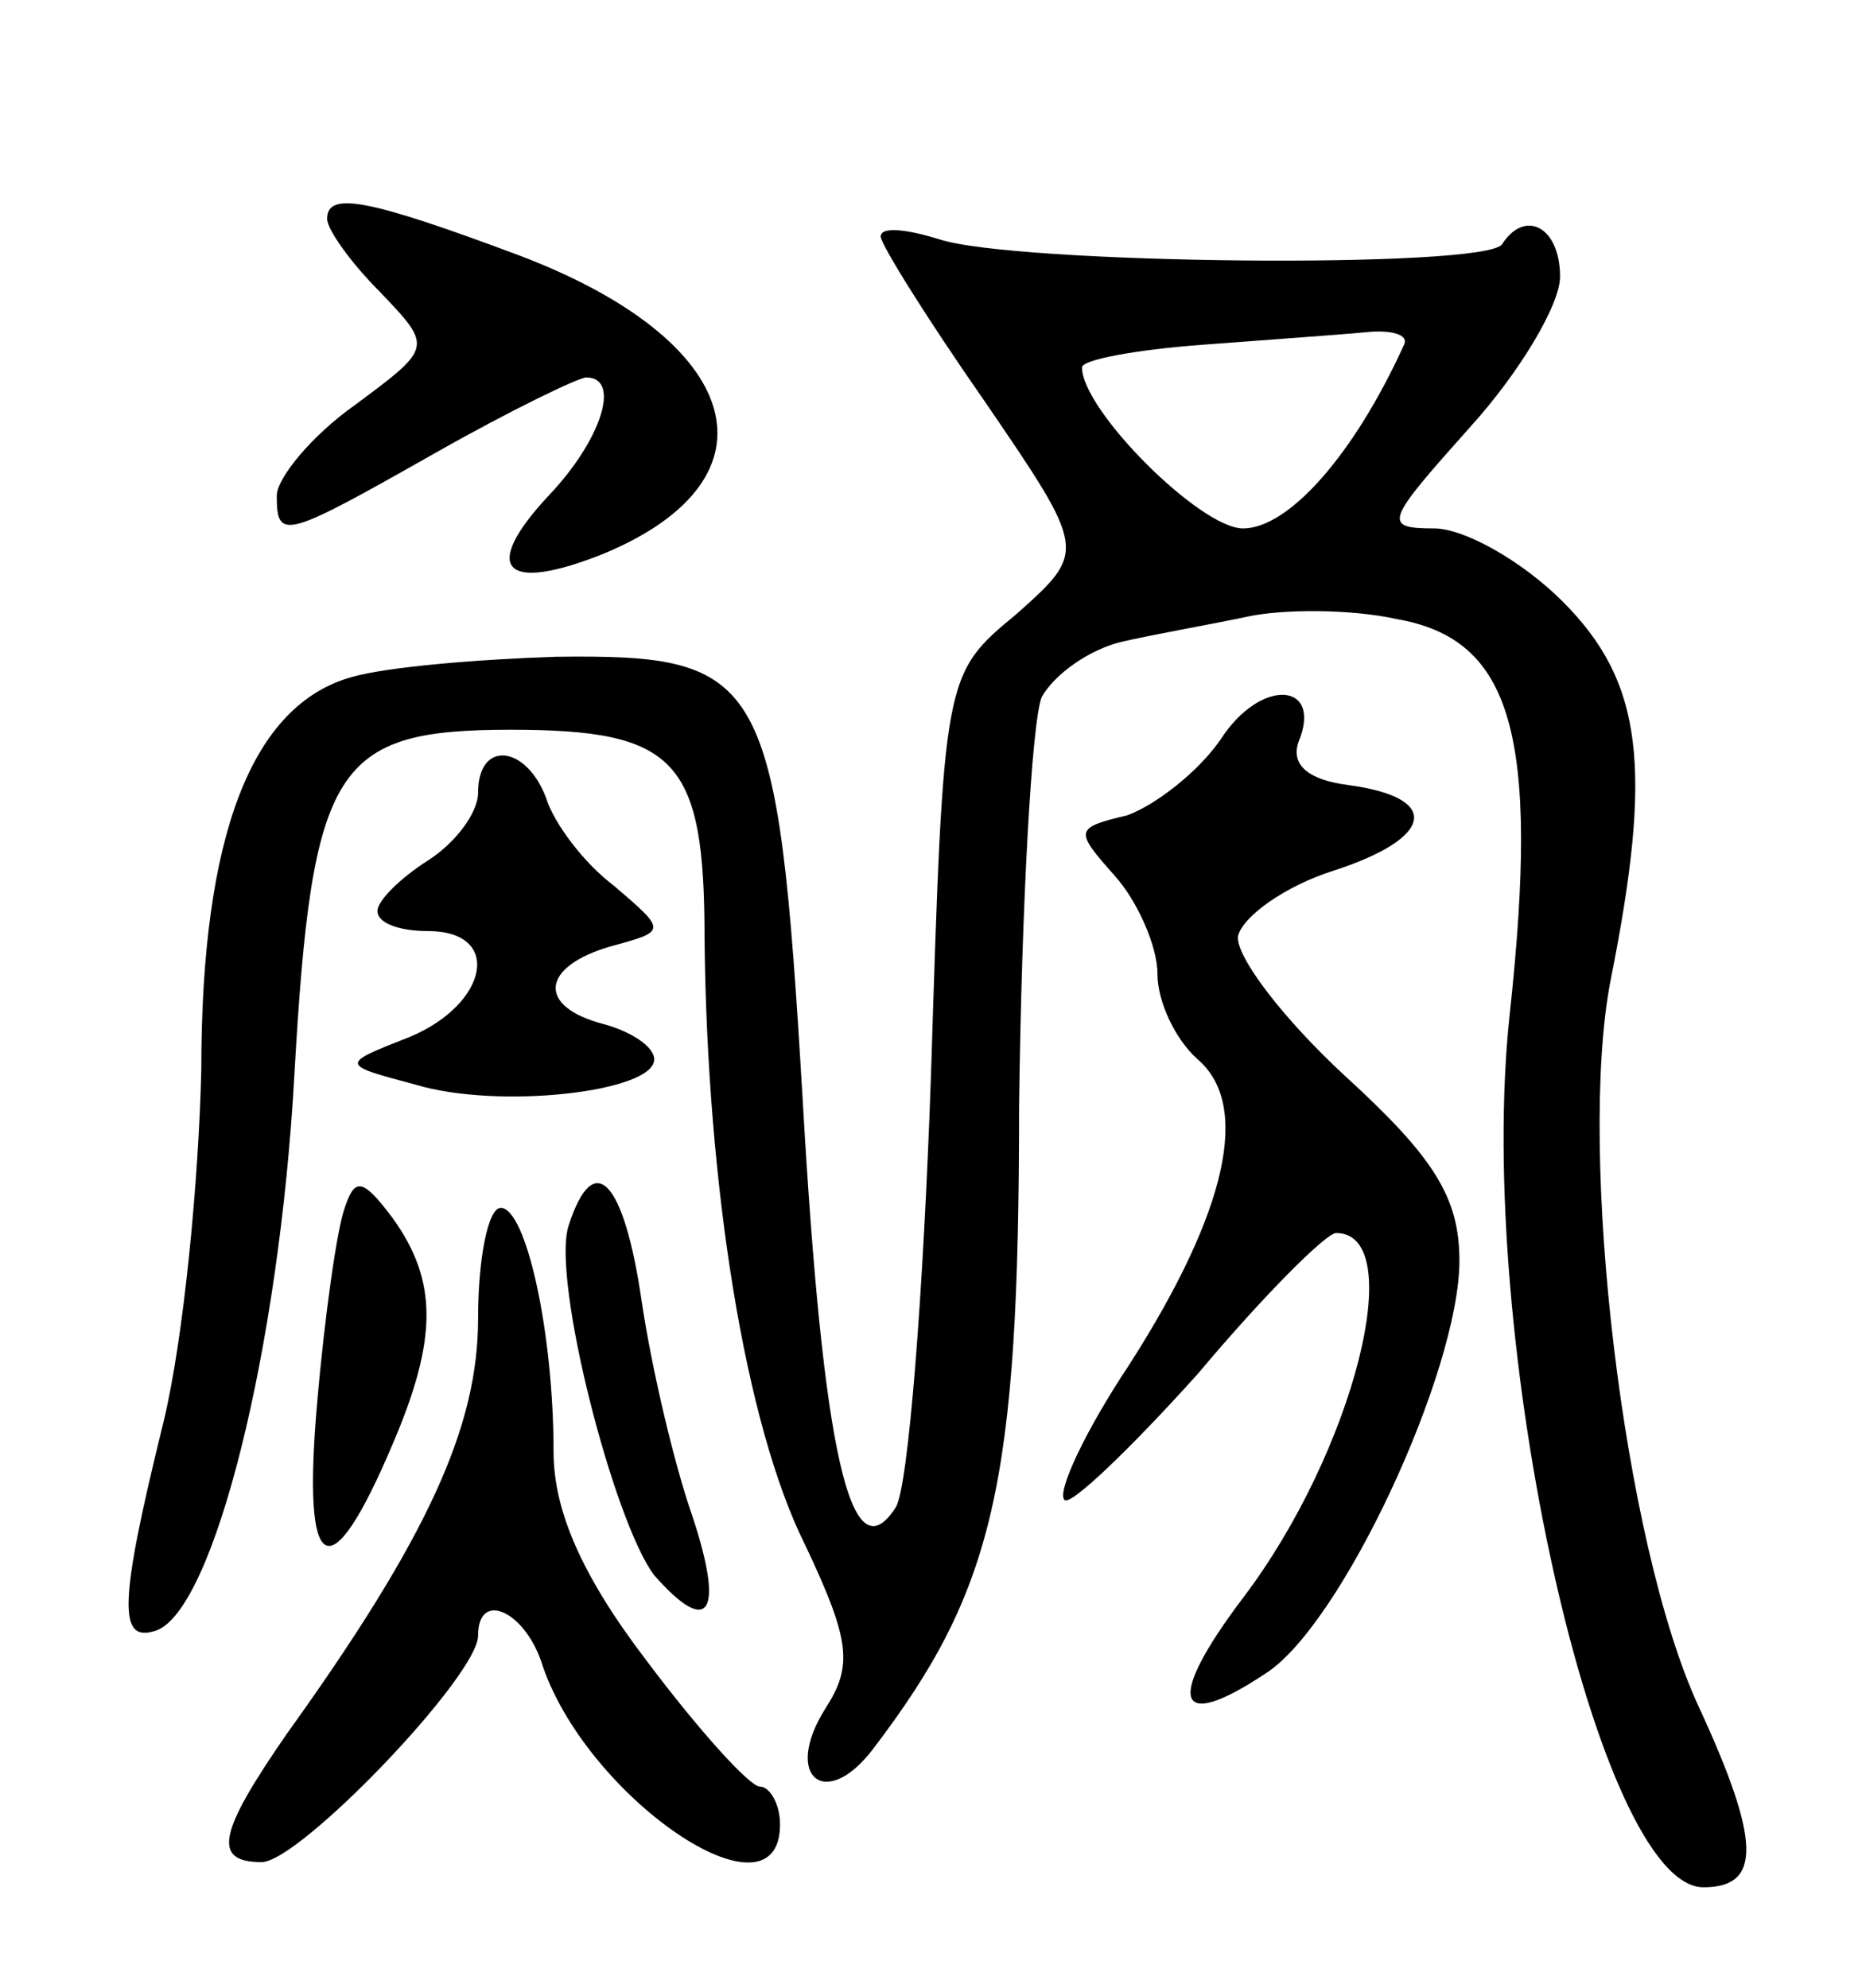
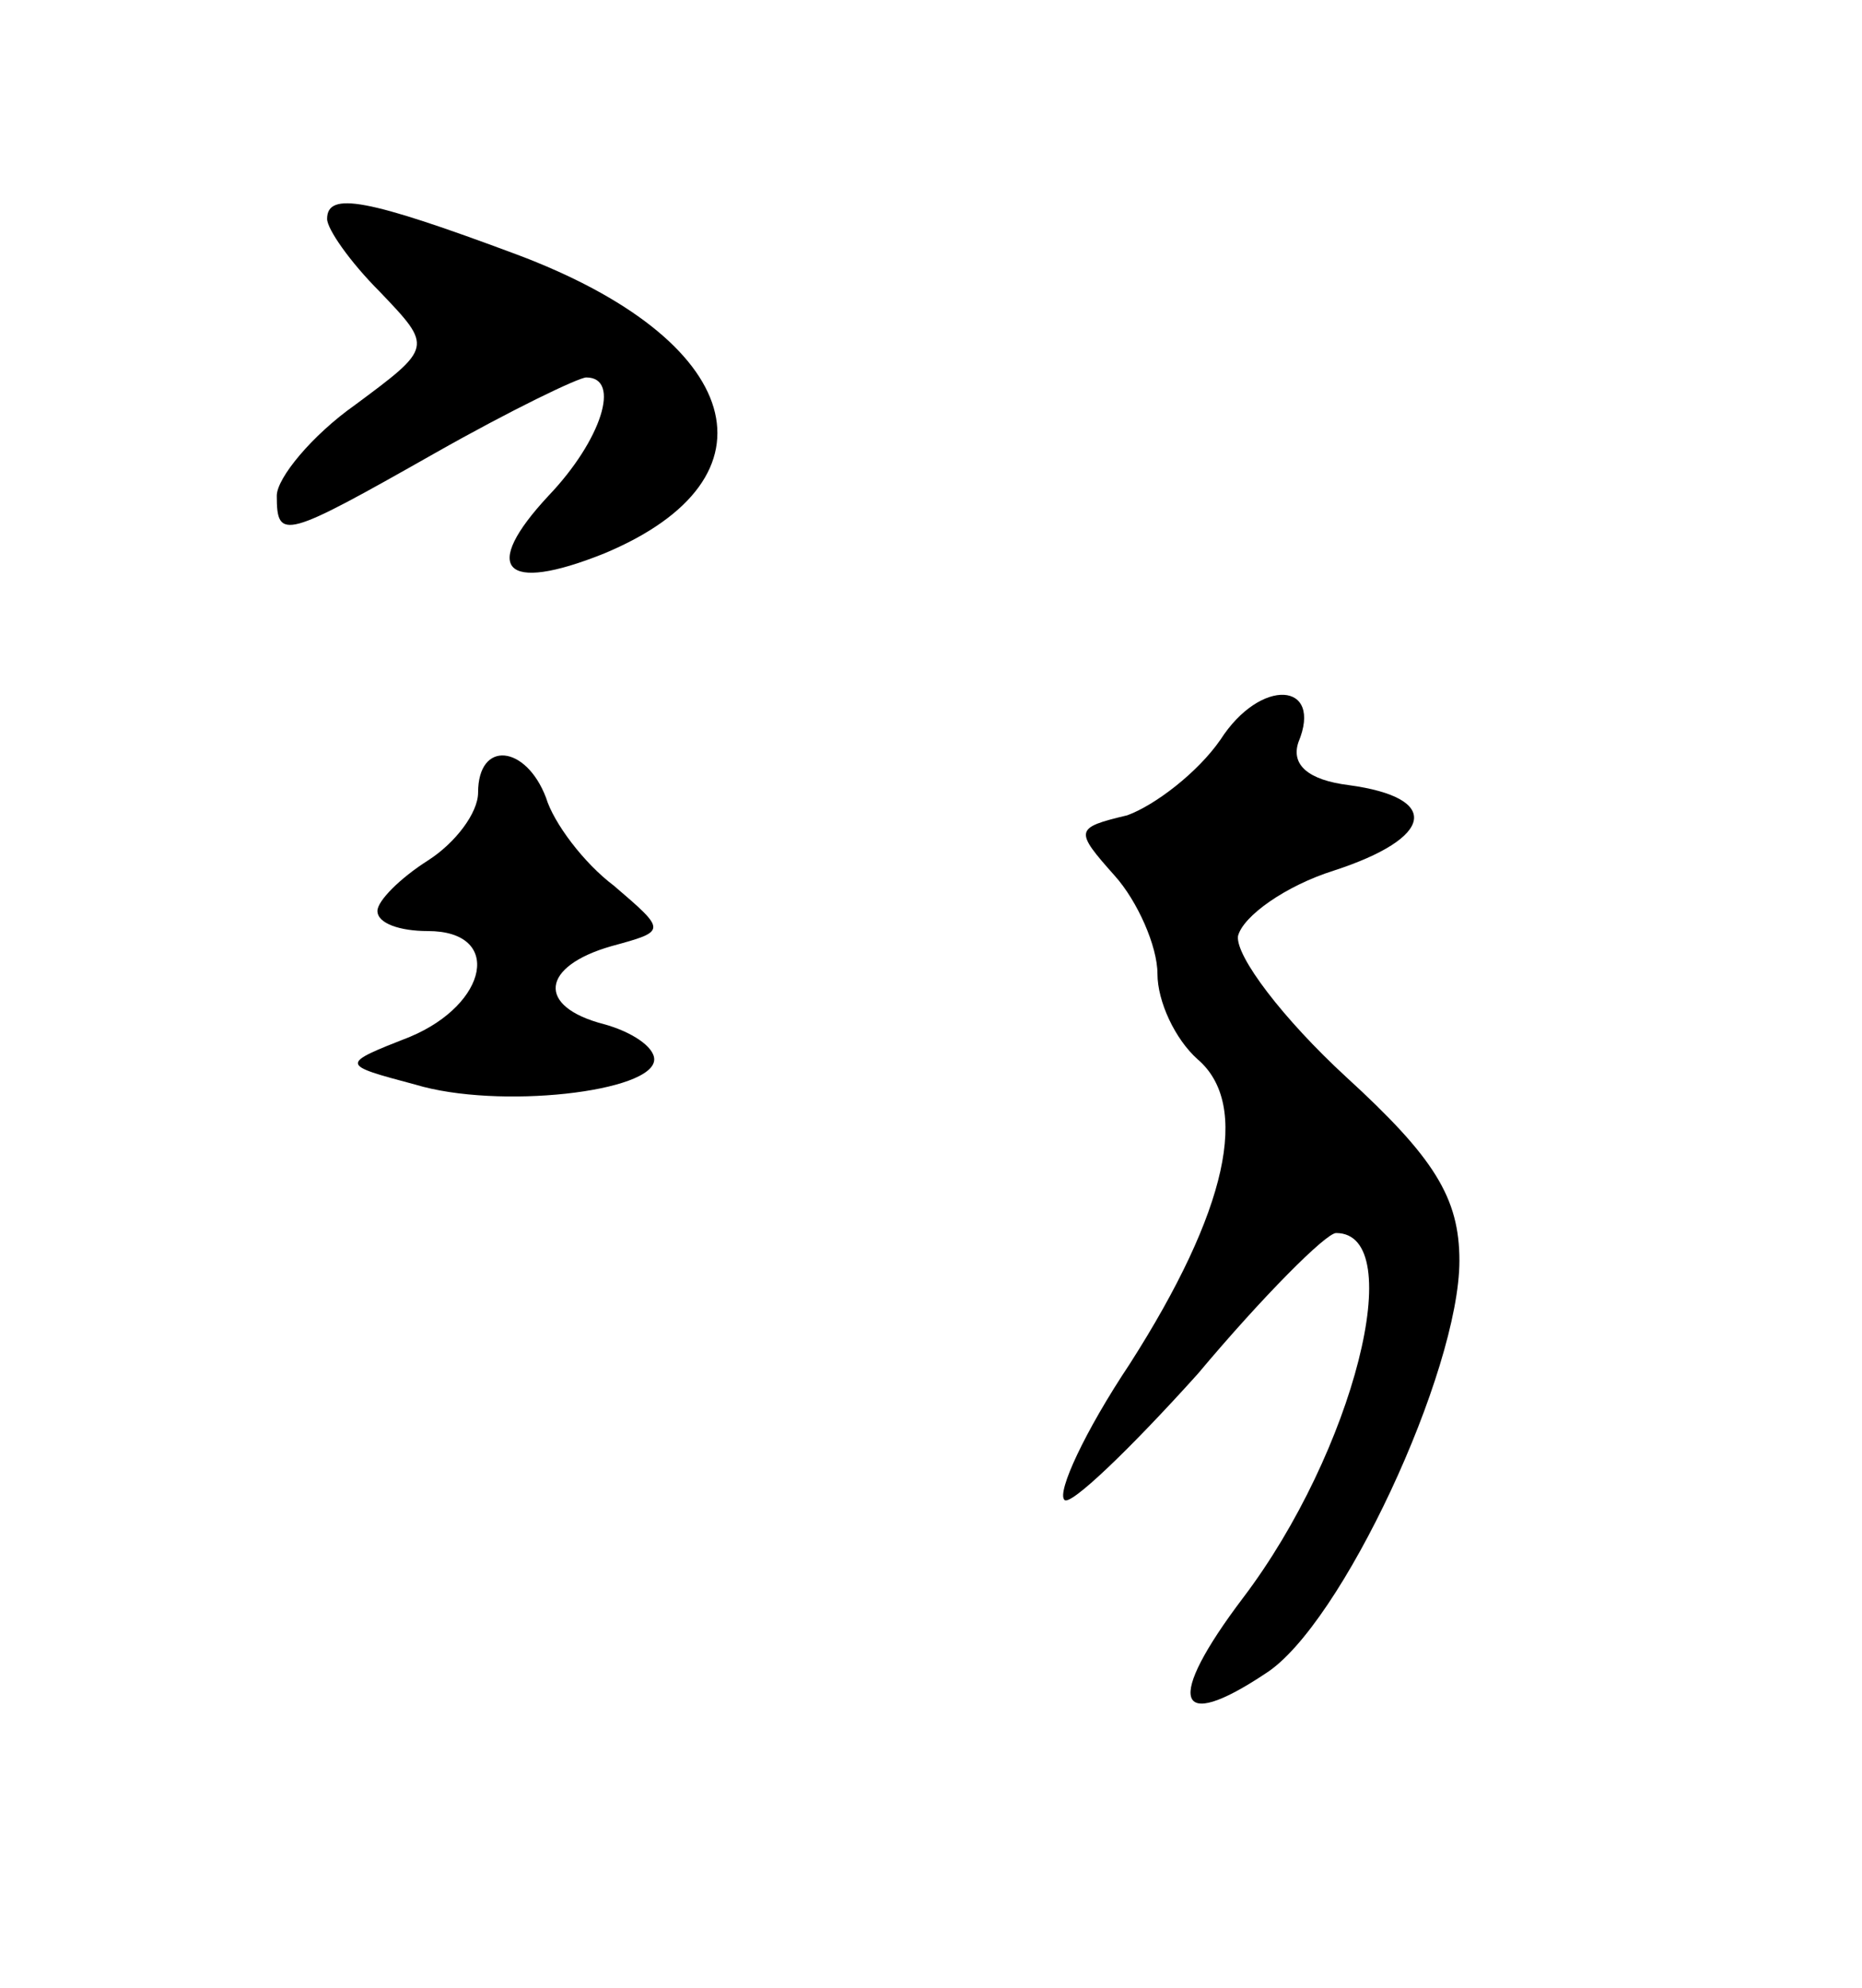
<svg xmlns="http://www.w3.org/2000/svg" version="1.0" width="74" height="79" viewBox="0 0 74 79">
  <g transform="translate(0,79) scale(0.1,-0.1)">
    <path d="M130 703 c0 -4 9 -17 21 -29 21 -22 21 -22 -10 -45 -17 -12 -31 -29 -31 -36 0 -18 3 -17 63 17 30 17 57 30 60 30 14 0 6 -25 -15 -47 -27 -29 -18 -39 22 -23 72 30 56 85 -35 119 -59 22 -75 25 -75 14z" />
-     <path d="M350 696 c0 -3 18 -32 41 -65 41 -60 41 -60 13 -85 -29 -24 -29 -24 -34 -183 -3 -87 -9 -164 -14 -172 -18 -28 -29 22 -37 162 -10 169 -15 177 -98 176 -31 -1 -67 -4 -81 -8 -40 -11 -60 -63 -60 -156 -1 -44 -7 -107 -15 -140 -18 -73 -18 -88 -3 -83 23 8 49 112 55 221 7 123 16 137 86 137 66 0 77 -12 77 -83 1 -98 16 -193 40 -241 18 -38 19 -48 8 -65 -17 -27 0 -41 19 -16 48 63 58 105 58 255 1 80 5 153 9 163 5 9 19 19 32 22 13 3 36 7 50 10 14 3 41 3 59 -1 46 -8 57 -46 45 -157 -14 -129 35 -347 77 -347 23 0 23 18 -2 72 -30 65 -48 220 -35 288 17 85 13 119 -19 151 -16 16 -39 29 -51 29 -21 0 -19 3 14 40 20 22 36 49 36 60 0 20 -14 27 -23 13 -6 -10 -195 -8 -224 2 -13 4 -23 5 -23 1z m208 -43 c-20 -44 -46 -73 -64 -73 -17 0 -64 47 -64 64 0 3 21 7 48 9 26 2 55 4 65 5 10 1 17 -1 15 -5z" />
    <path d="M485 496 c-9 -13 -26 -26 -37 -30 -21 -5 -21 -6 -5 -24 9 -10 17 -28 17 -39 0 -11 7 -26 16 -34 21 -18 12 -60 -27 -121 -18 -27 -29 -51 -26 -54 2 -3 26 20 53 50 26 31 51 56 55 56 29 0 7 -87 -37 -145 -31 -41 -27 -54 9 -30 30 19 77 120 77 164 0 25 -10 41 -45 73 -25 23 -44 48 -43 56 2 8 19 20 38 26 40 13 43 29 6 34 -16 2 -23 8 -20 17 10 24 -15 26 -31 1z" />
    <path d="M190 475 c0 -8 -9 -20 -20 -27 -11 -7 -20 -16 -20 -20 0 -5 9 -8 20 -8 30 0 24 -29 -7 -42 -28 -11 -28 -11 2 -19 33 -10 95 -3 95 10 0 5 -9 11 -20 14 -27 7 -25 23 3 31 22 6 22 6 1 24 -12 9 -24 25 -27 35 -8 21 -27 23 -27 2z" />
-     <path d="M137 310 c-3 -8 -8 -43 -11 -78 -6 -69 5 -75 30 -16 18 42 18 65 0 90 -12 16 -15 16 -19 4z" />
-     <path d="M226 303 c-7 -21 18 -118 34 -139 22 -25 28 -15 15 24 -7 20 -16 58 -20 85 -7 48 -19 61 -29 30z" />
-     <path d="M190 266 c0 -43 -20 -87 -76 -165 -27 -39 -30 -51 -10 -51 15 0 86 74 86 90 0 18 18 10 25 -10 17 -54 95 -107 95 -65 0 8 -4 15 -8 15 -4 0 -24 22 -45 50 -26 34 -37 60 -37 83 0 48 -11 97 -21 97 -5 0 -9 -20 -9 -44z" />
  </g>
</svg>